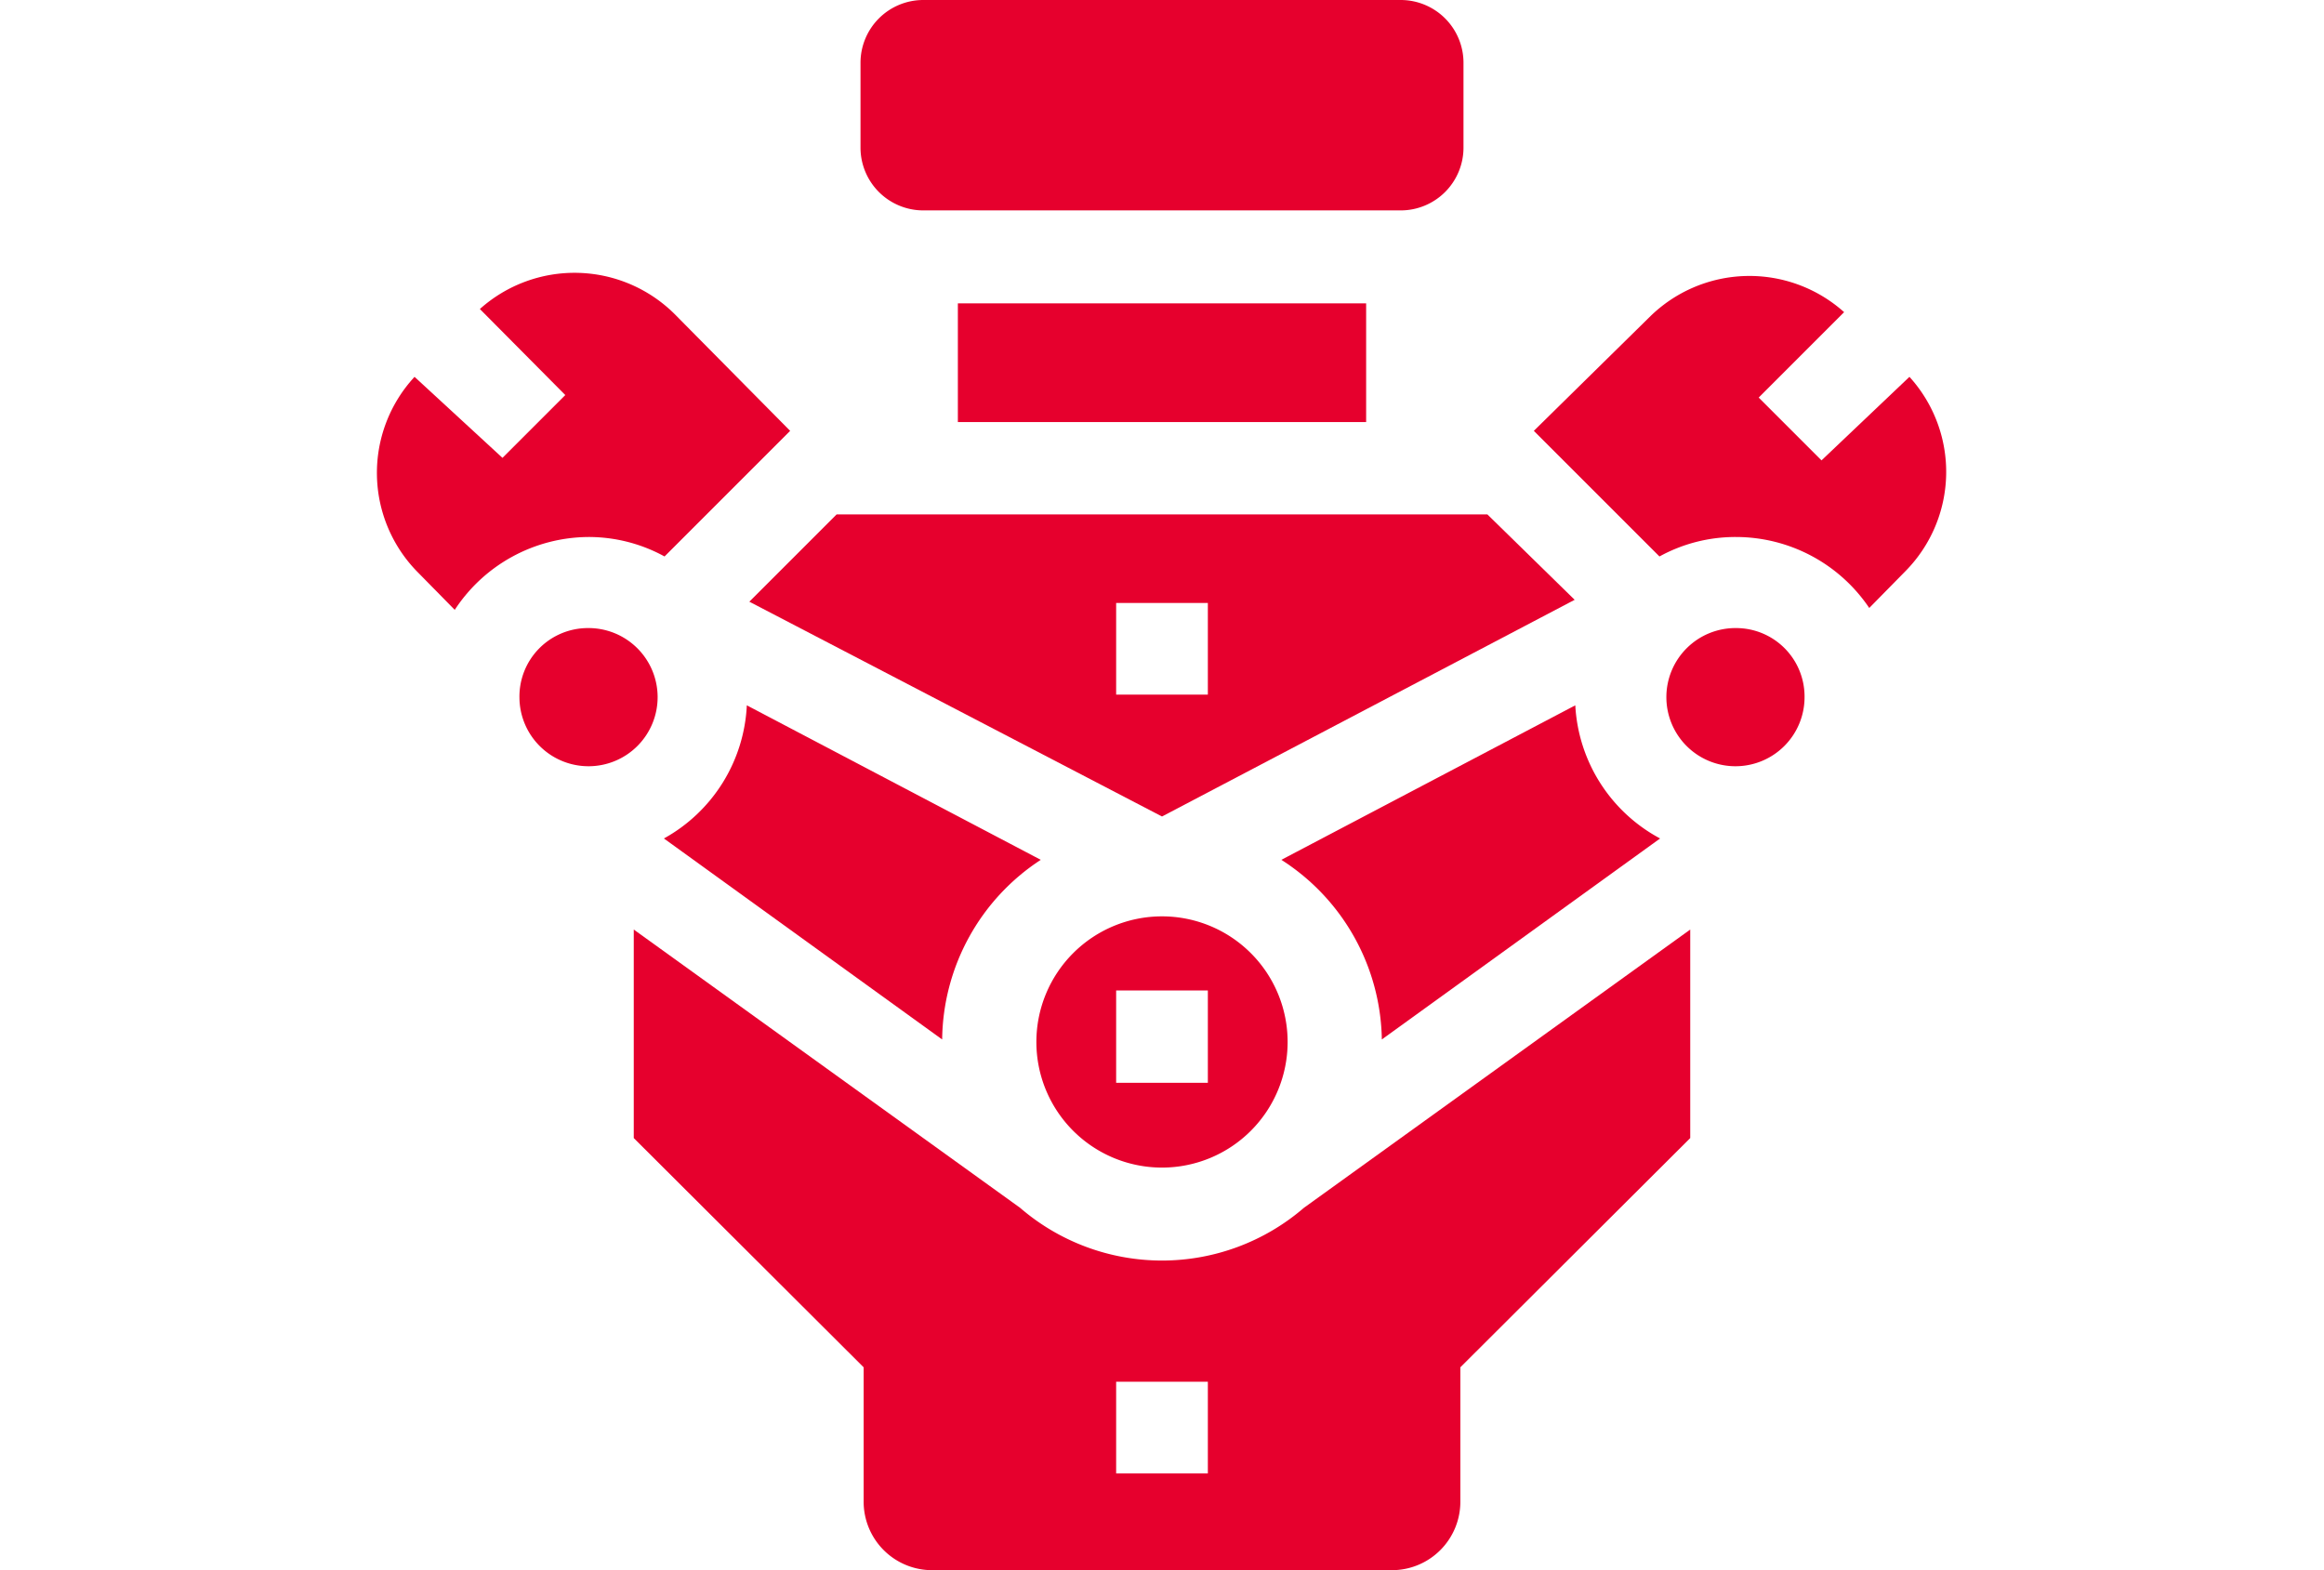
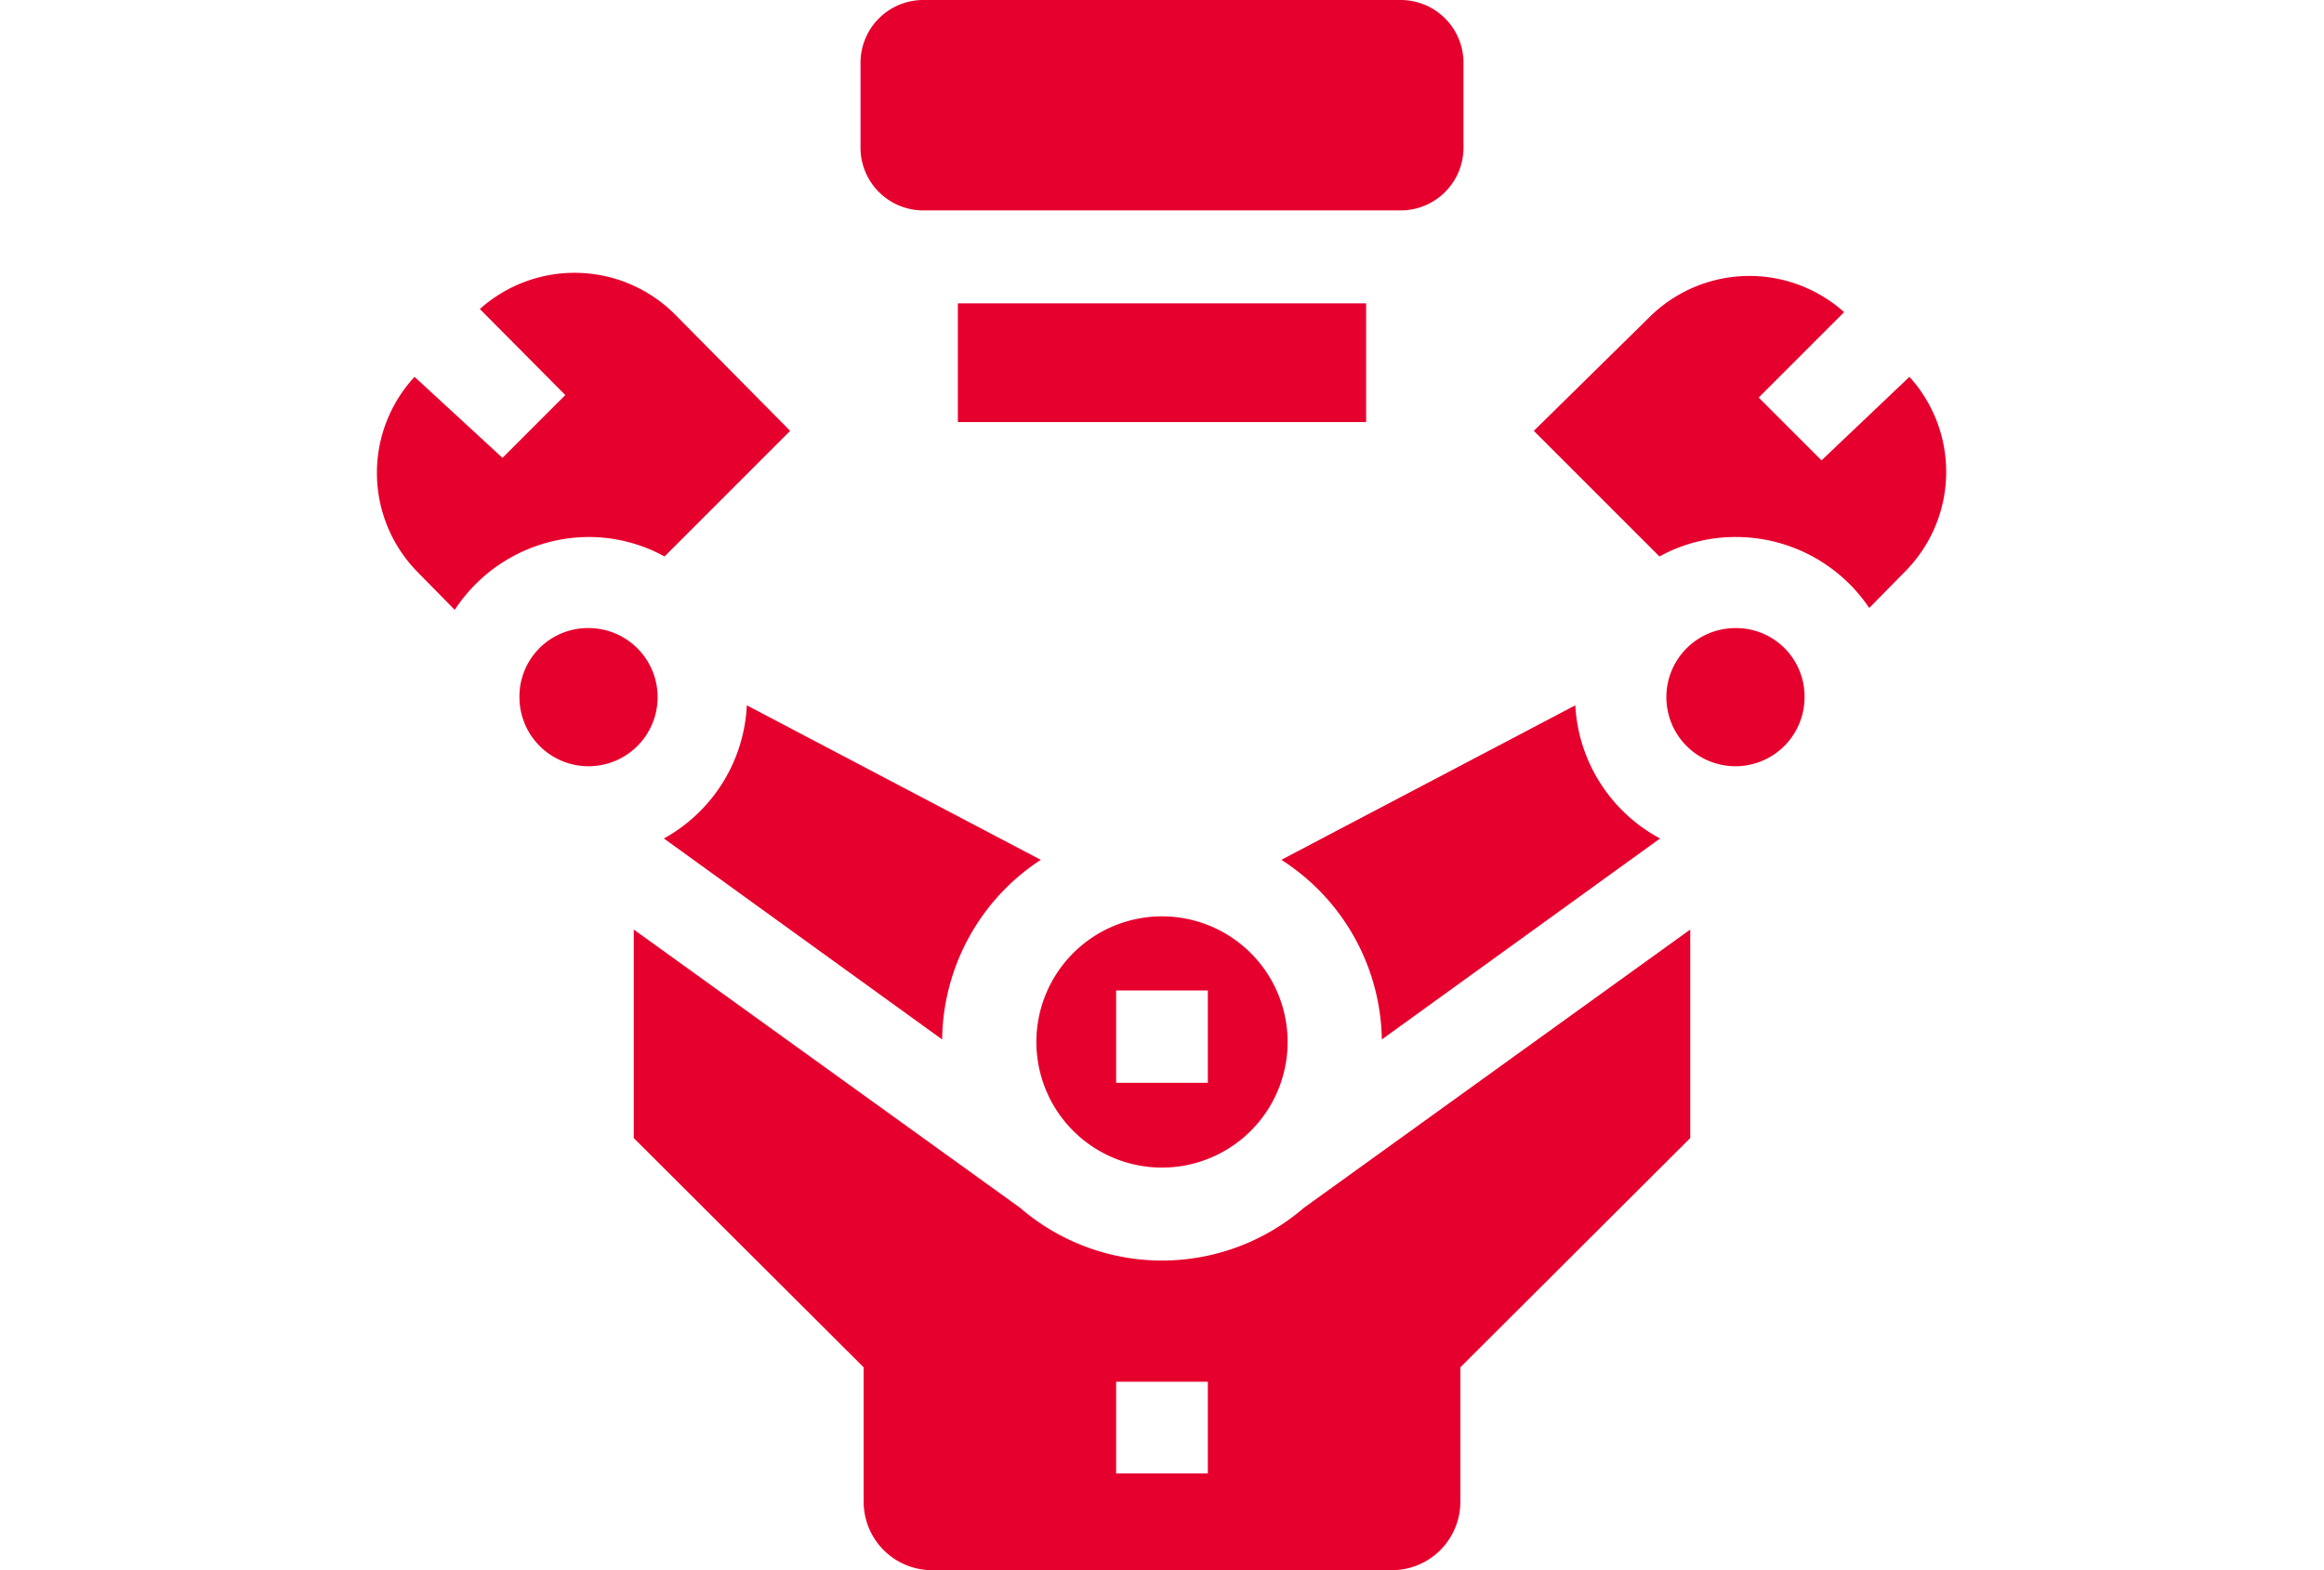
<svg xmlns="http://www.w3.org/2000/svg" width="37" height="25" viewBox="0 0 37 25">
  <rect width="37" height="25" fill="none" />
  <path d="M15,16.55a3.46,3.46,0,0,1,1.57-2.86l-4.68-2.46a2.56,2.56,0,0,1-1.32,2.12Z" fill="#e6002d" />
-   <path d="M18.5,13l6.57-3.45L23.68,8.19H13.32L11.93,9.58ZM17.77,9.6h1.46v1.46H17.77Z" fill="#e6002d" />
  <path d="M25.08,11.23,20.4,13.69A3.46,3.46,0,0,1,22,16.55l4.43-3.2A2.56,2.56,0,0,1,25.08,11.23Z" fill="#e6002d" />
  <path d="M14.84,25h7.32a1.09,1.09,0,0,0,1.09-1.1V21.77l3.66-3.65V14.8l-6.15,4.43a3.46,3.46,0,0,1-4.52,0L10.09,14.8v3.32l3.66,3.65V23.9A1.09,1.09,0,0,0,14.84,25ZM17.77,22h1.46v1.46H17.77Z" fill="#e6002d" />
  <path d="M15.25,4.83h6.5V6.72h-6.5Z" fill="#e6002d" />
  <path d="M18.5,14.59a2,2,0,1,0,2,2A2,2,0,0,0,18.5,14.59Zm.73,2.65H17.77V15.77h1.46Z" fill="#e6002d" />
  <path d="M9.36,8.55a2.51,2.51,0,0,1,1.22.31l2-2L10.74,5a2.26,2.26,0,0,0-3.1-.08L9,6.29l-1,1L6.6,6a2.25,2.25,0,0,0,.06,3.12l.58.59A2.56,2.56,0,0,1,9.36,8.55Z" fill="#e6002d" />
  <path d="M30.4,6,29,7.33l-1-1,1.36-1.36a2.26,2.26,0,0,0-3.1.08L24.42,6.86l2,2a2.51,2.51,0,0,1,1.22-.31,2.56,2.56,0,0,1,2.12,1.13l.58-.59A2.25,2.25,0,0,0,30.4,6Z" fill="#e6002d" />
  <path d="M14.7,0h7.6a1,1,0,0,1,1,1V2.35a1,1,0,0,1-1,1H14.7a1,1,0,0,1-1-1V1A1,1,0,0,1,14.7,0Z" fill="#e6002d" />
  <path d="M27.64,10a1.1,1.1,0,1,0,1.09,1.09A1.09,1.09,0,0,0,27.64,10Z" fill="#e6002d" />
-   <path d="M8.27,11.11A1.1,1.1,0,1,0,9.36,10,1.09,1.09,0,0,0,8.27,11.11Z" fill="#e6002d" />
+   <path d="M8.27,11.11A1.1,1.1,0,1,0,9.36,10,1.09,1.09,0,0,0,8.27,11.11" fill="#e6002d" />
</svg>